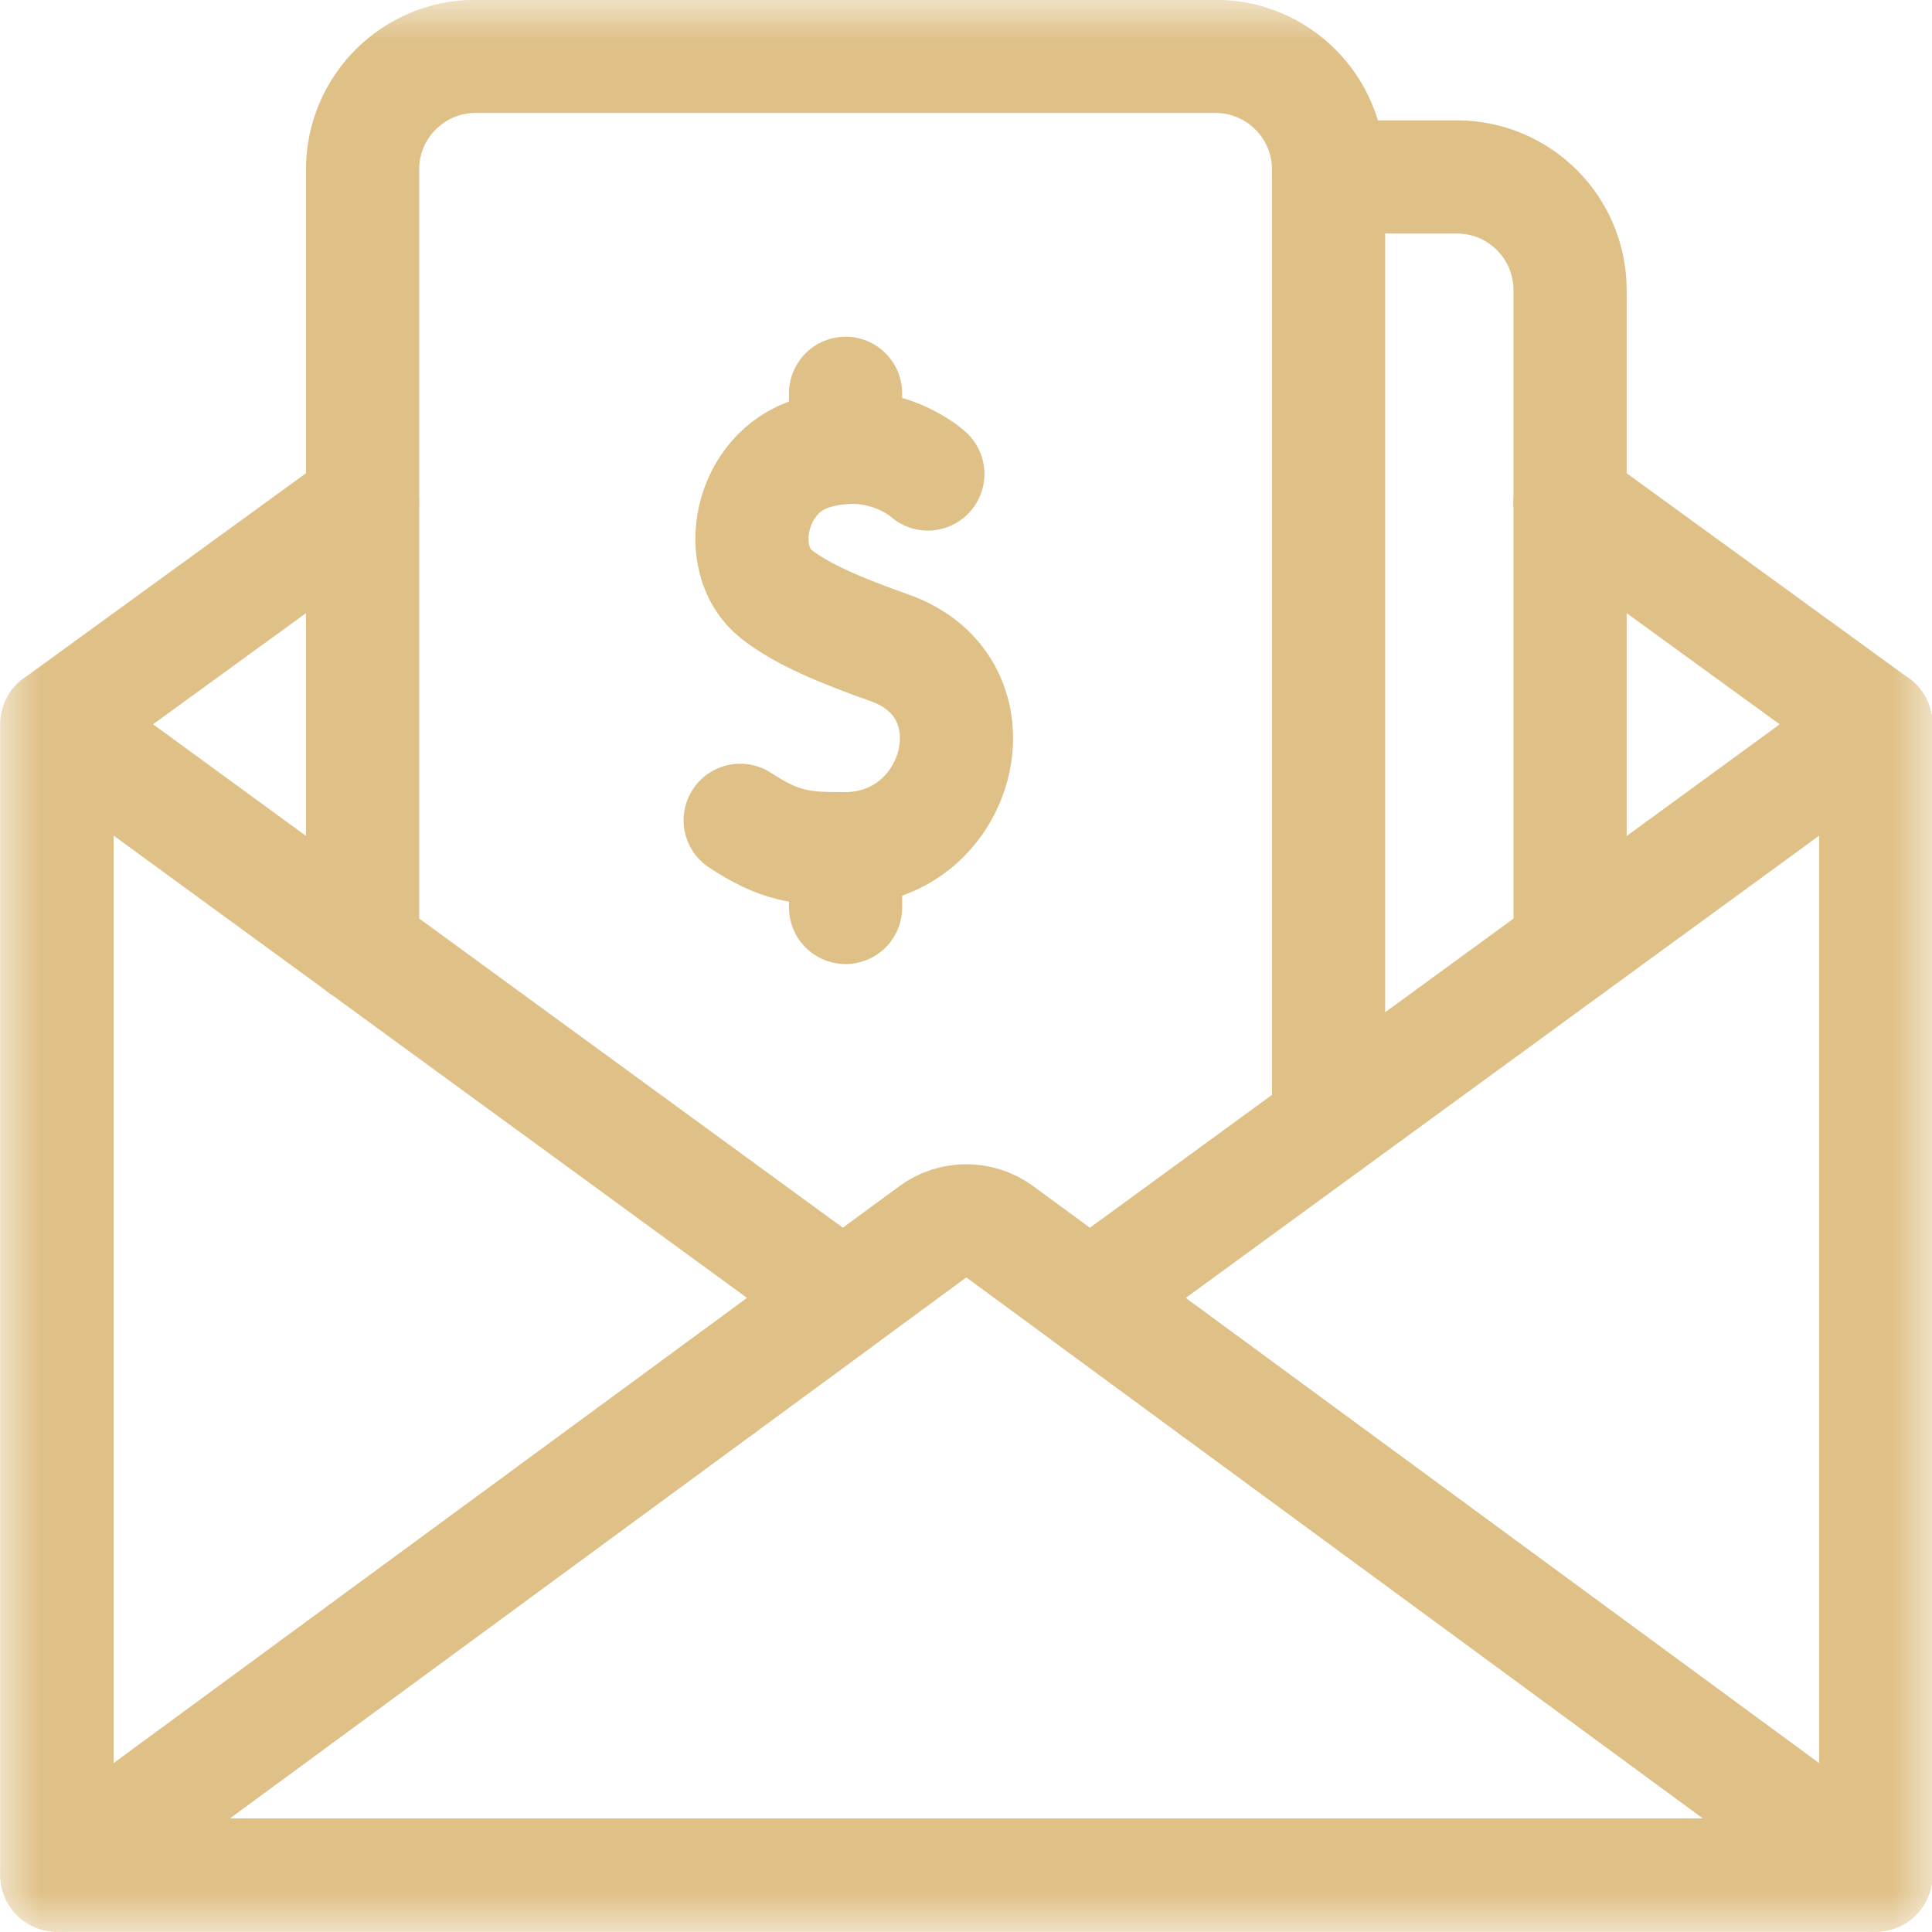
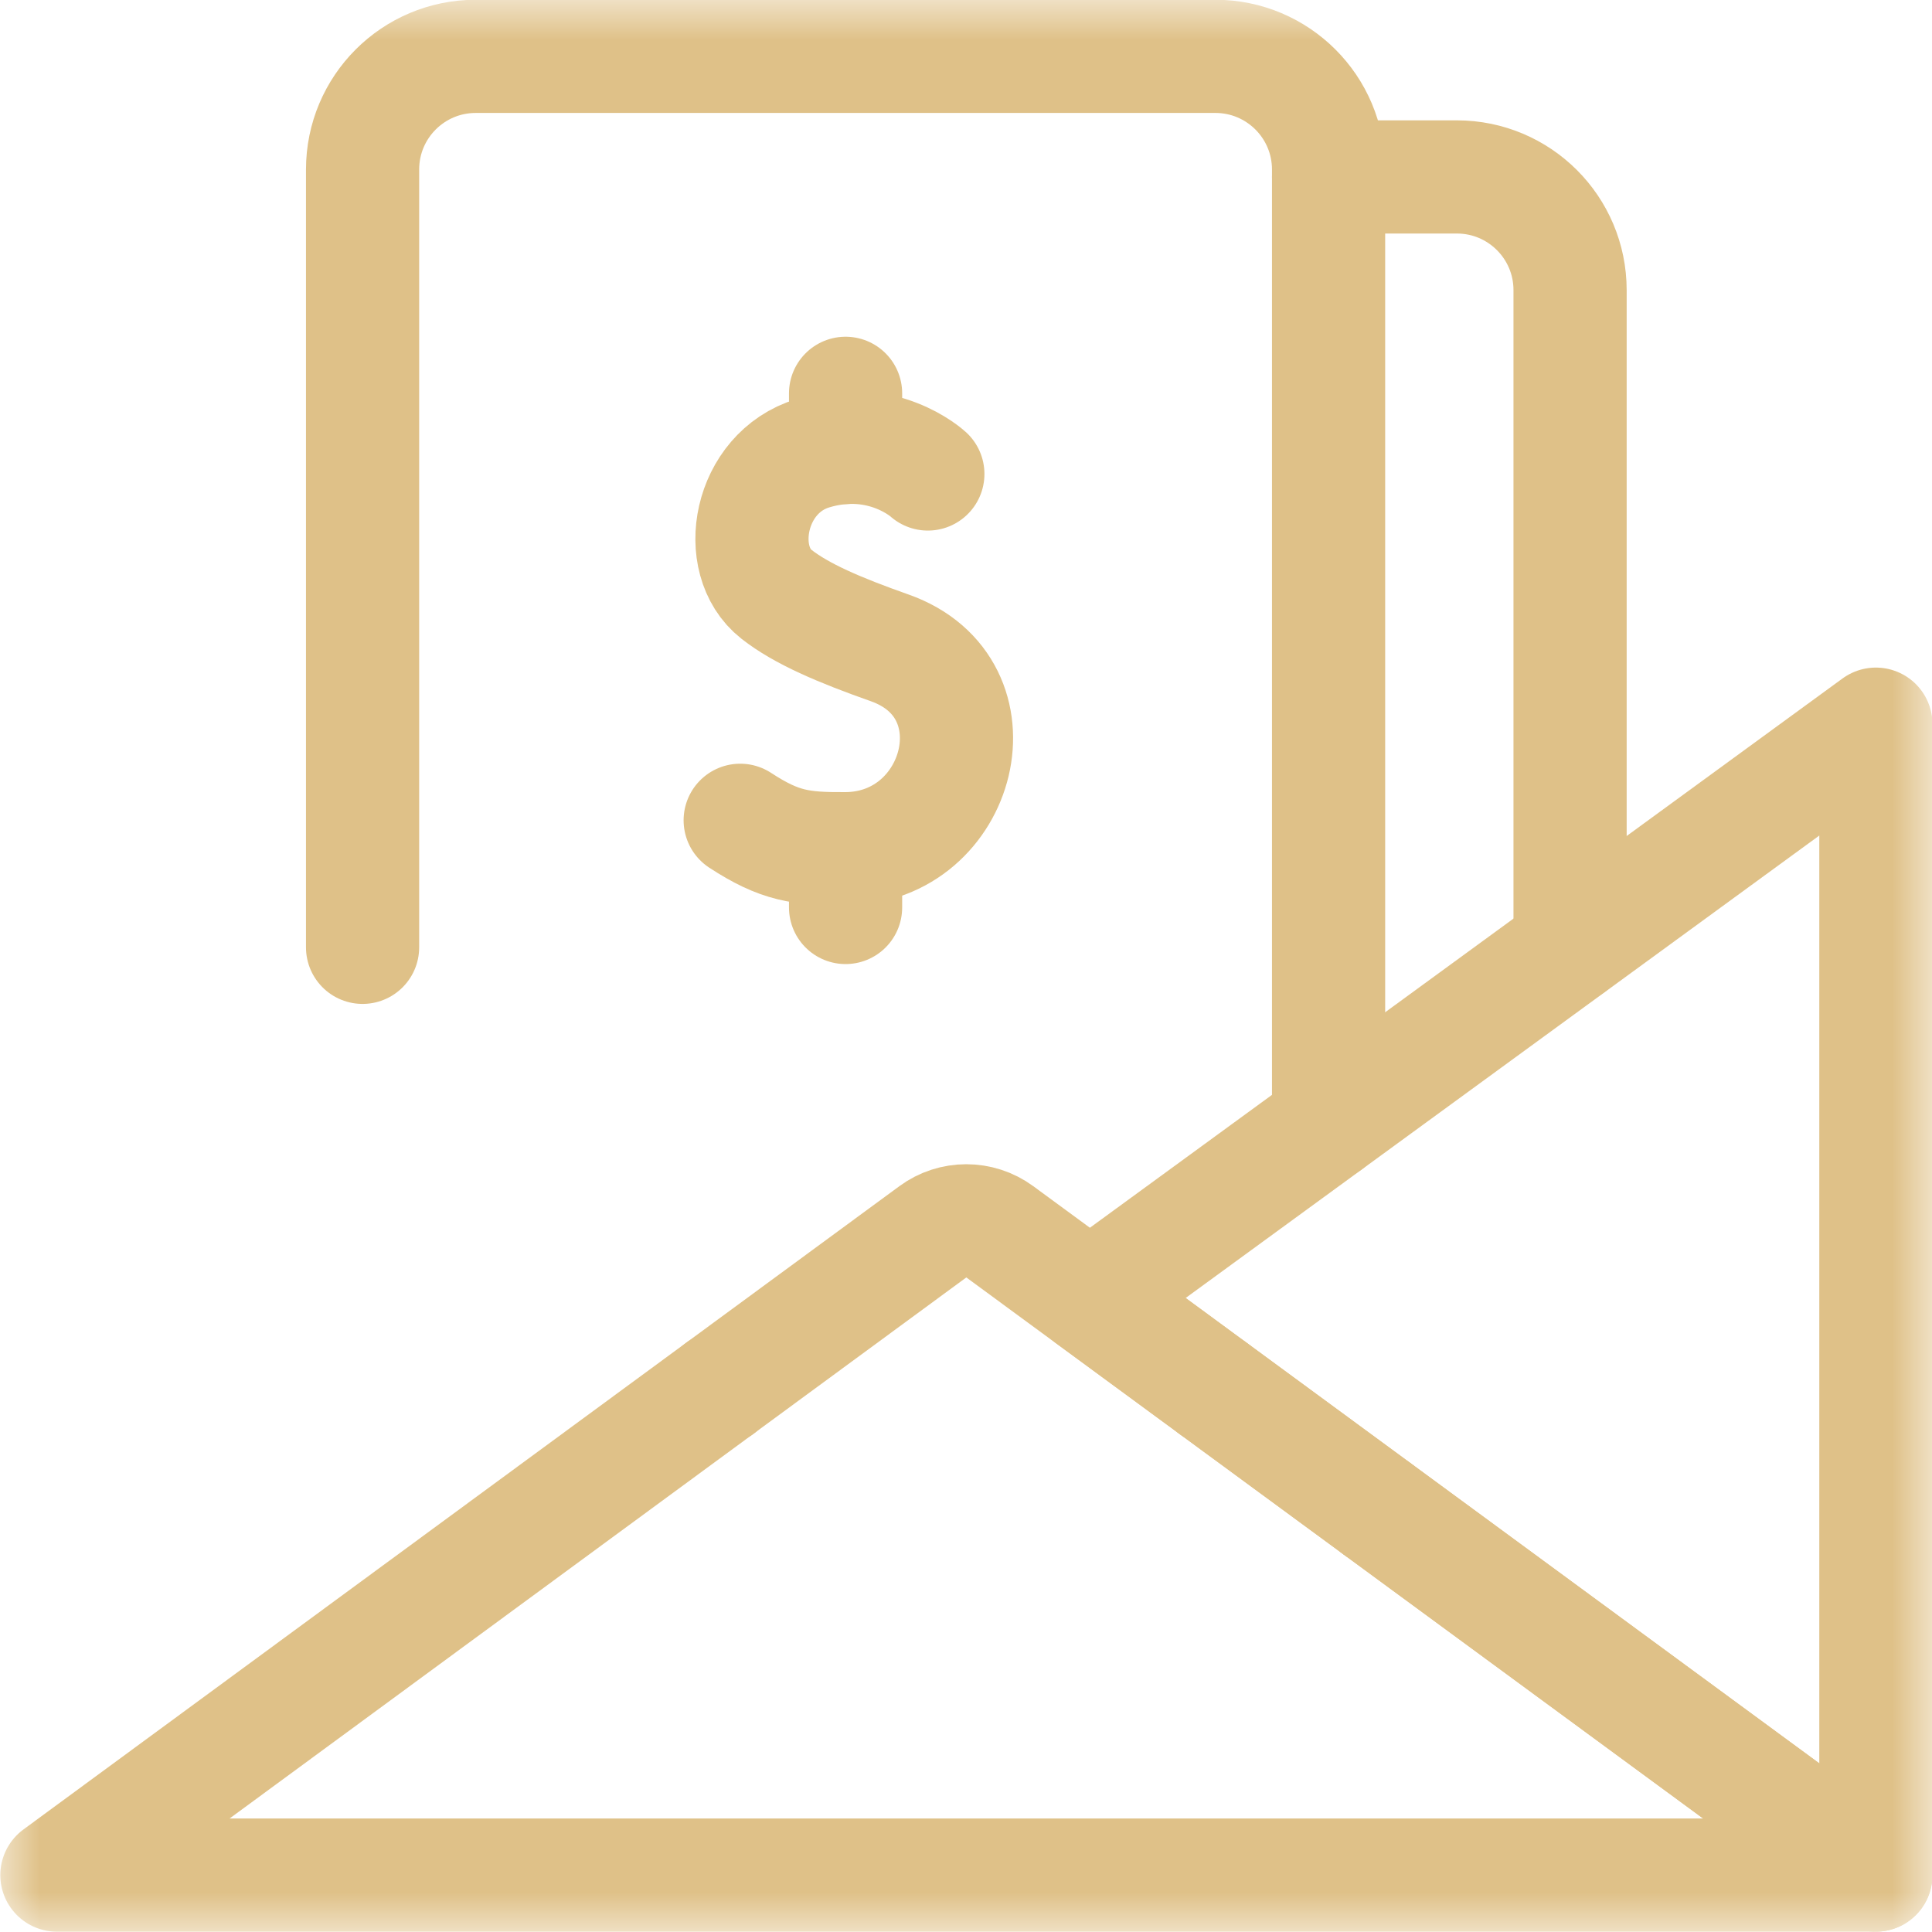
<svg xmlns="http://www.w3.org/2000/svg" width="24" height="24" viewBox="0 0 24 24" fill="none">
  <g clip-path="url(#clip0_195846_14550)">
    <mask id="mask0_195846_14550" style="mask-type:luminance" maskUnits="userSpaceOnUse" x="0" y="0" width="24" height="24">
      <path d="M0 1.90735e-06H24V24H0V1.90735e-06Z" fill="white" />
    </mask>
    <g mask="url(#mask0_195846_14550)">
-       <path d="M4.504 6.237C3.673 6.842 2.538 7.665 0.707 8.996V23.293H23.301V8.996C21.47 7.665 20.335 6.842 19.504 6.237" stroke="#DFC188" stroke-width="1.406" stroke-miterlimit="10" stroke-linecap="round" stroke-linejoin="round" />
      <path d="M17.11 18.746H17.109" stroke="#DFC188" stroke-width="1.406" stroke-miterlimit="10" stroke-linecap="round" stroke-linejoin="round" />
      <path d="M19.504 11.766V3.604C19.504 2.827 18.874 2.198 18.098 2.198H16.504" stroke="#DFC188" stroke-width="1.406" stroke-miterlimit="10" stroke-linecap="round" stroke-linejoin="round" />
      <path d="M8.943 17.246H8.941" stroke="#DFC188" stroke-width="1.406" stroke-miterlimit="10" stroke-linecap="round" stroke-linejoin="round" />
      <path d="M15.068 17.246H15.066" stroke="#DFC188" stroke-width="1.406" stroke-miterlimit="10" stroke-linecap="round" stroke-linejoin="round" />
      <path d="M16.504 13.957V2.106C16.504 1.329 15.874 0.7 15.098 0.7H5.91C5.133 0.7 4.504 1.329 4.504 2.106V11.768" stroke="#DFC188" stroke-width="1.406" stroke-miterlimit="10" stroke-linecap="round" stroke-linejoin="round" />
      <path d="M11.588 15.302L0.707 23.293H23.301L12.42 15.302C12.172 15.12 11.835 15.12 11.588 15.302Z" stroke="#DFC188" stroke-width="1.406" stroke-miterlimit="10" stroke-linecap="round" stroke-linejoin="round" />
-       <path d="M0.707 8.996L10.471 16.122L0.707 23.293V8.996Z" stroke="#DFC188" stroke-width="1.406" stroke-miterlimit="10" stroke-linecap="round" stroke-linejoin="round" />
      <path d="M23.303 8.996L13.539 16.122L23.303 23.293V8.996Z" stroke="#DFC188" stroke-width="1.406" stroke-miterlimit="10" stroke-linecap="round" stroke-linejoin="round" />
      <path d="M11.526 5.888C11.526 5.888 10.964 5.369 10.098 5.63C9.302 5.87 9.105 6.958 9.645 7.382C9.956 7.626 10.423 7.826 11.052 8.048C12.461 8.546 11.94 10.533 10.507 10.543C9.948 10.546 9.687 10.511 9.195 10.19" stroke="#DFC188" stroke-width="1.406" stroke-miterlimit="10" stroke-linecap="round" stroke-linejoin="round" />
      <path d="M10.504 11.273V10.548" stroke="#DFC188" stroke-width="1.406" stroke-miterlimit="10" stroke-linecap="round" stroke-linejoin="round" />
      <path d="M10.504 5.559V4.886" stroke="#DFC188" stroke-width="1.406" stroke-miterlimit="10" stroke-linecap="round" stroke-linejoin="round" />
    </g>
  </g>
  <defs>
    <clipPath id="clip0_195846_14550">
      <rect width="24" height="24" fill="white" />
    </clipPath>
  </defs>
</svg>